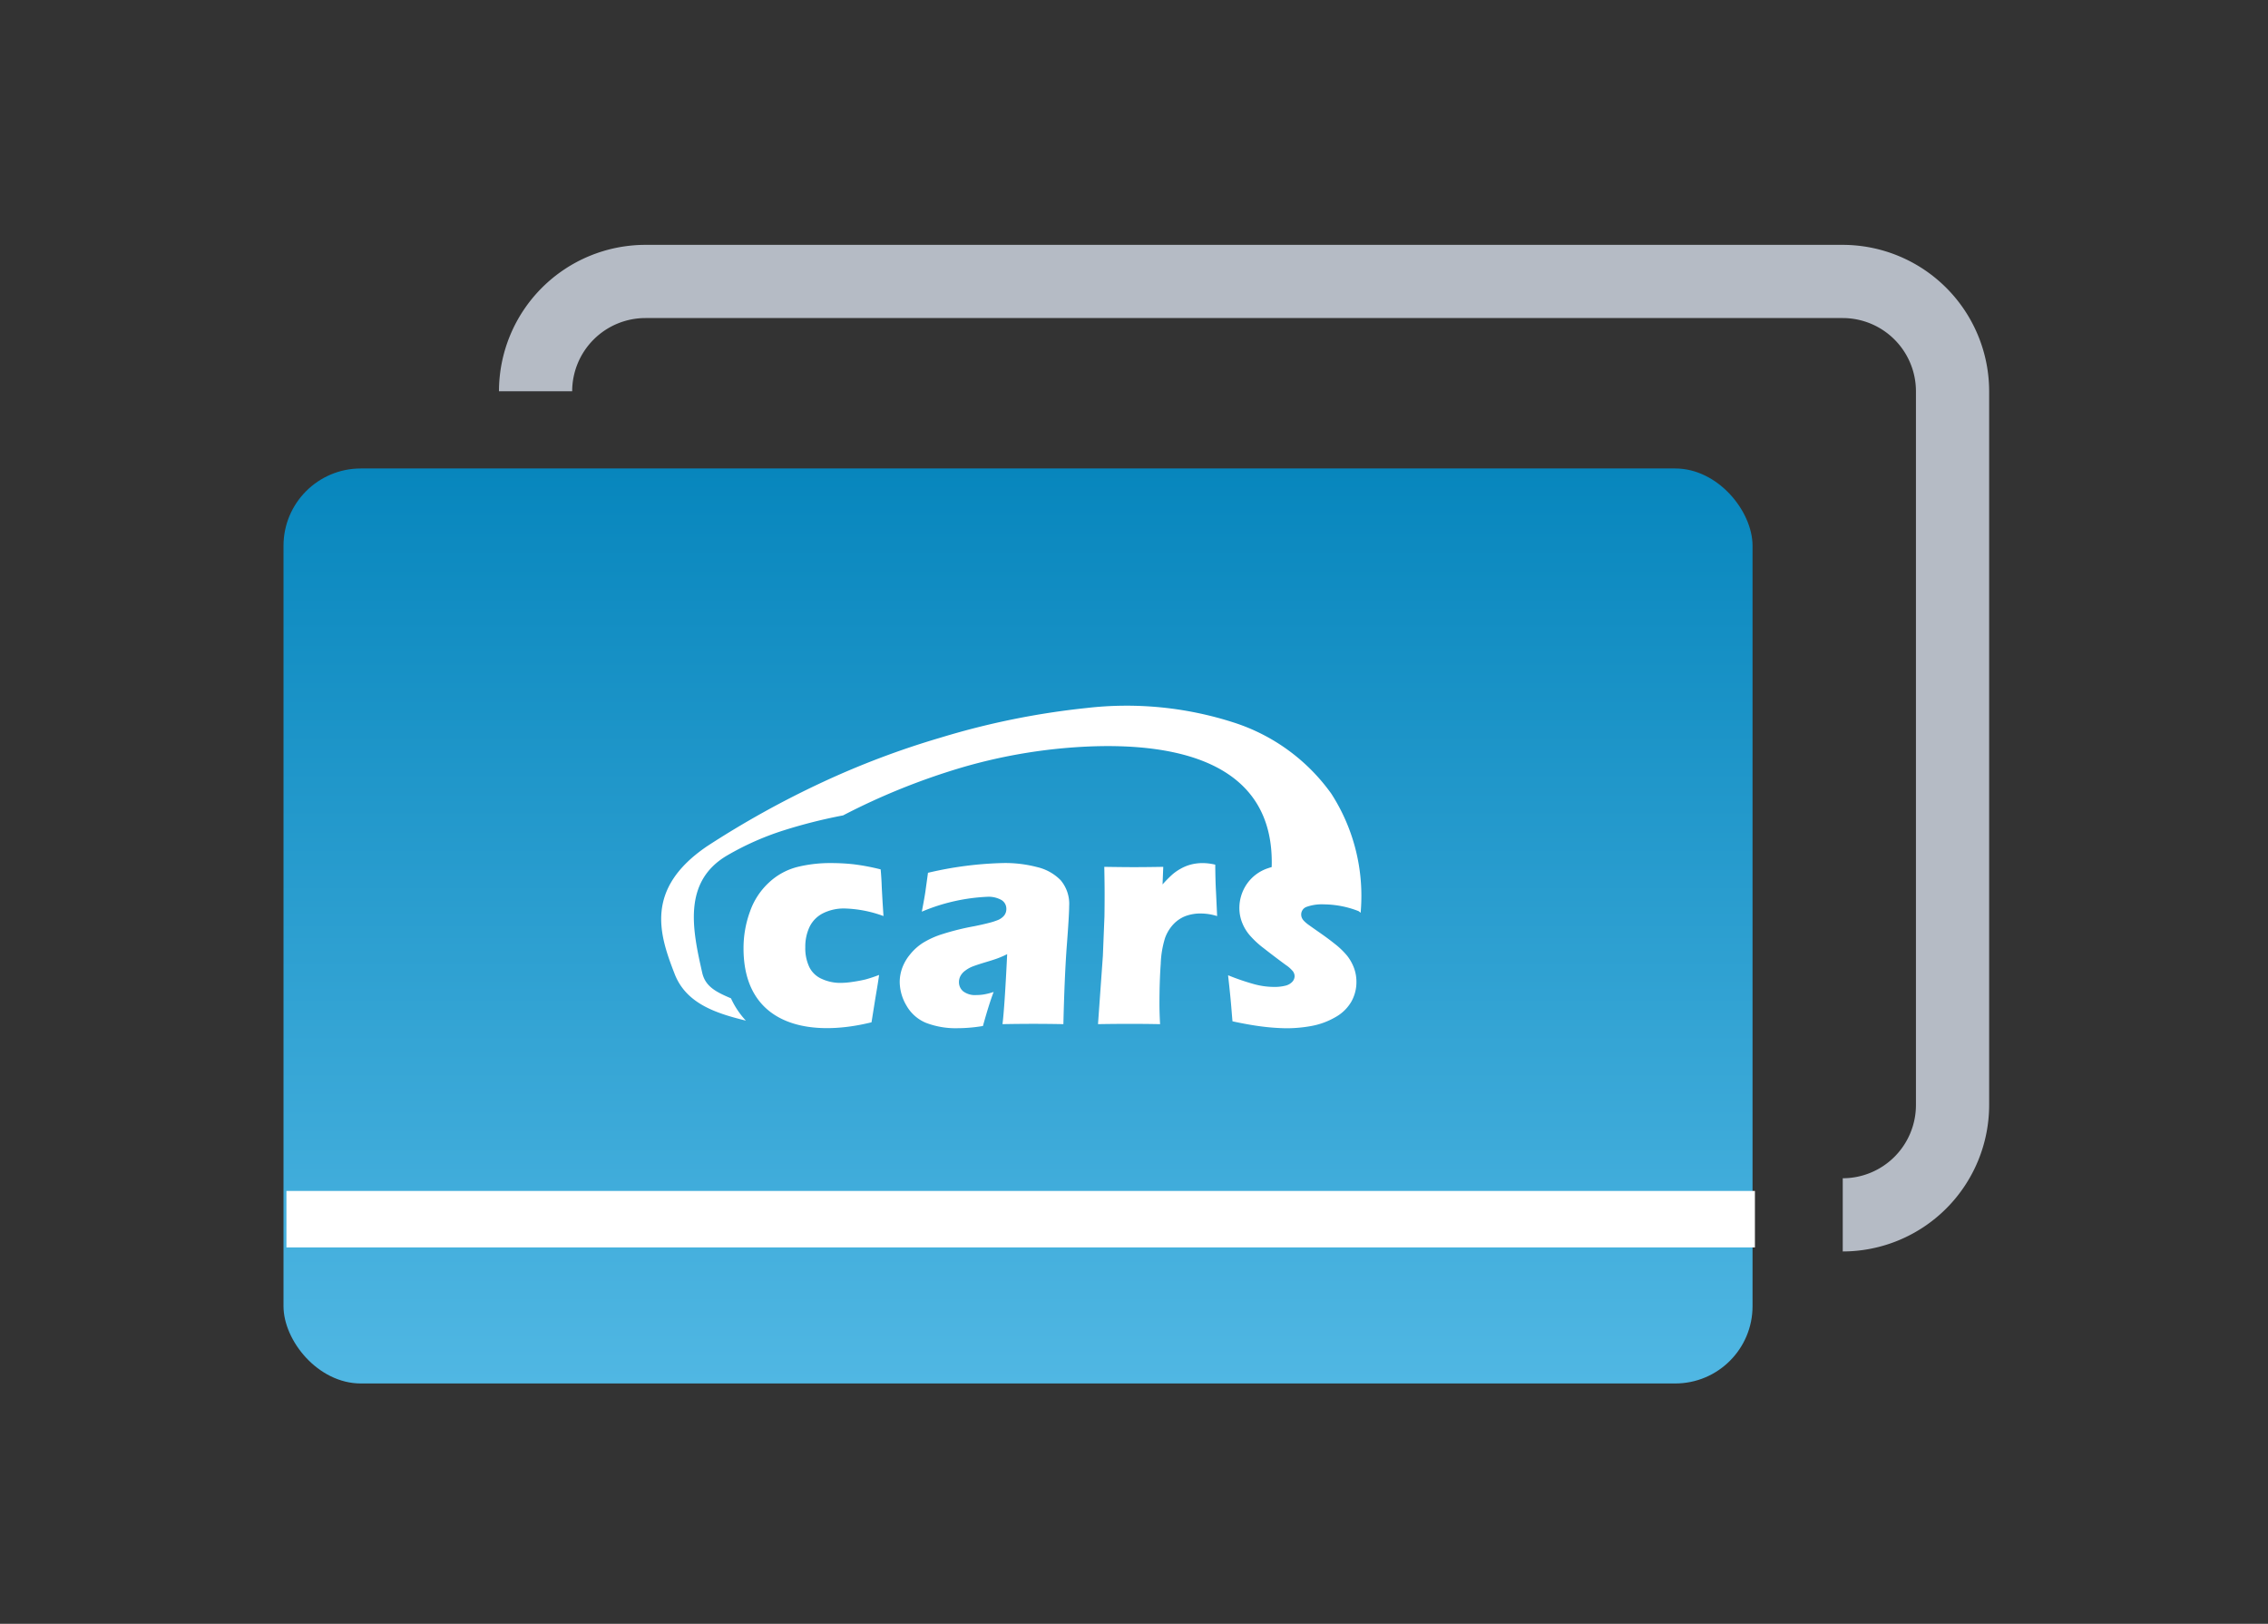
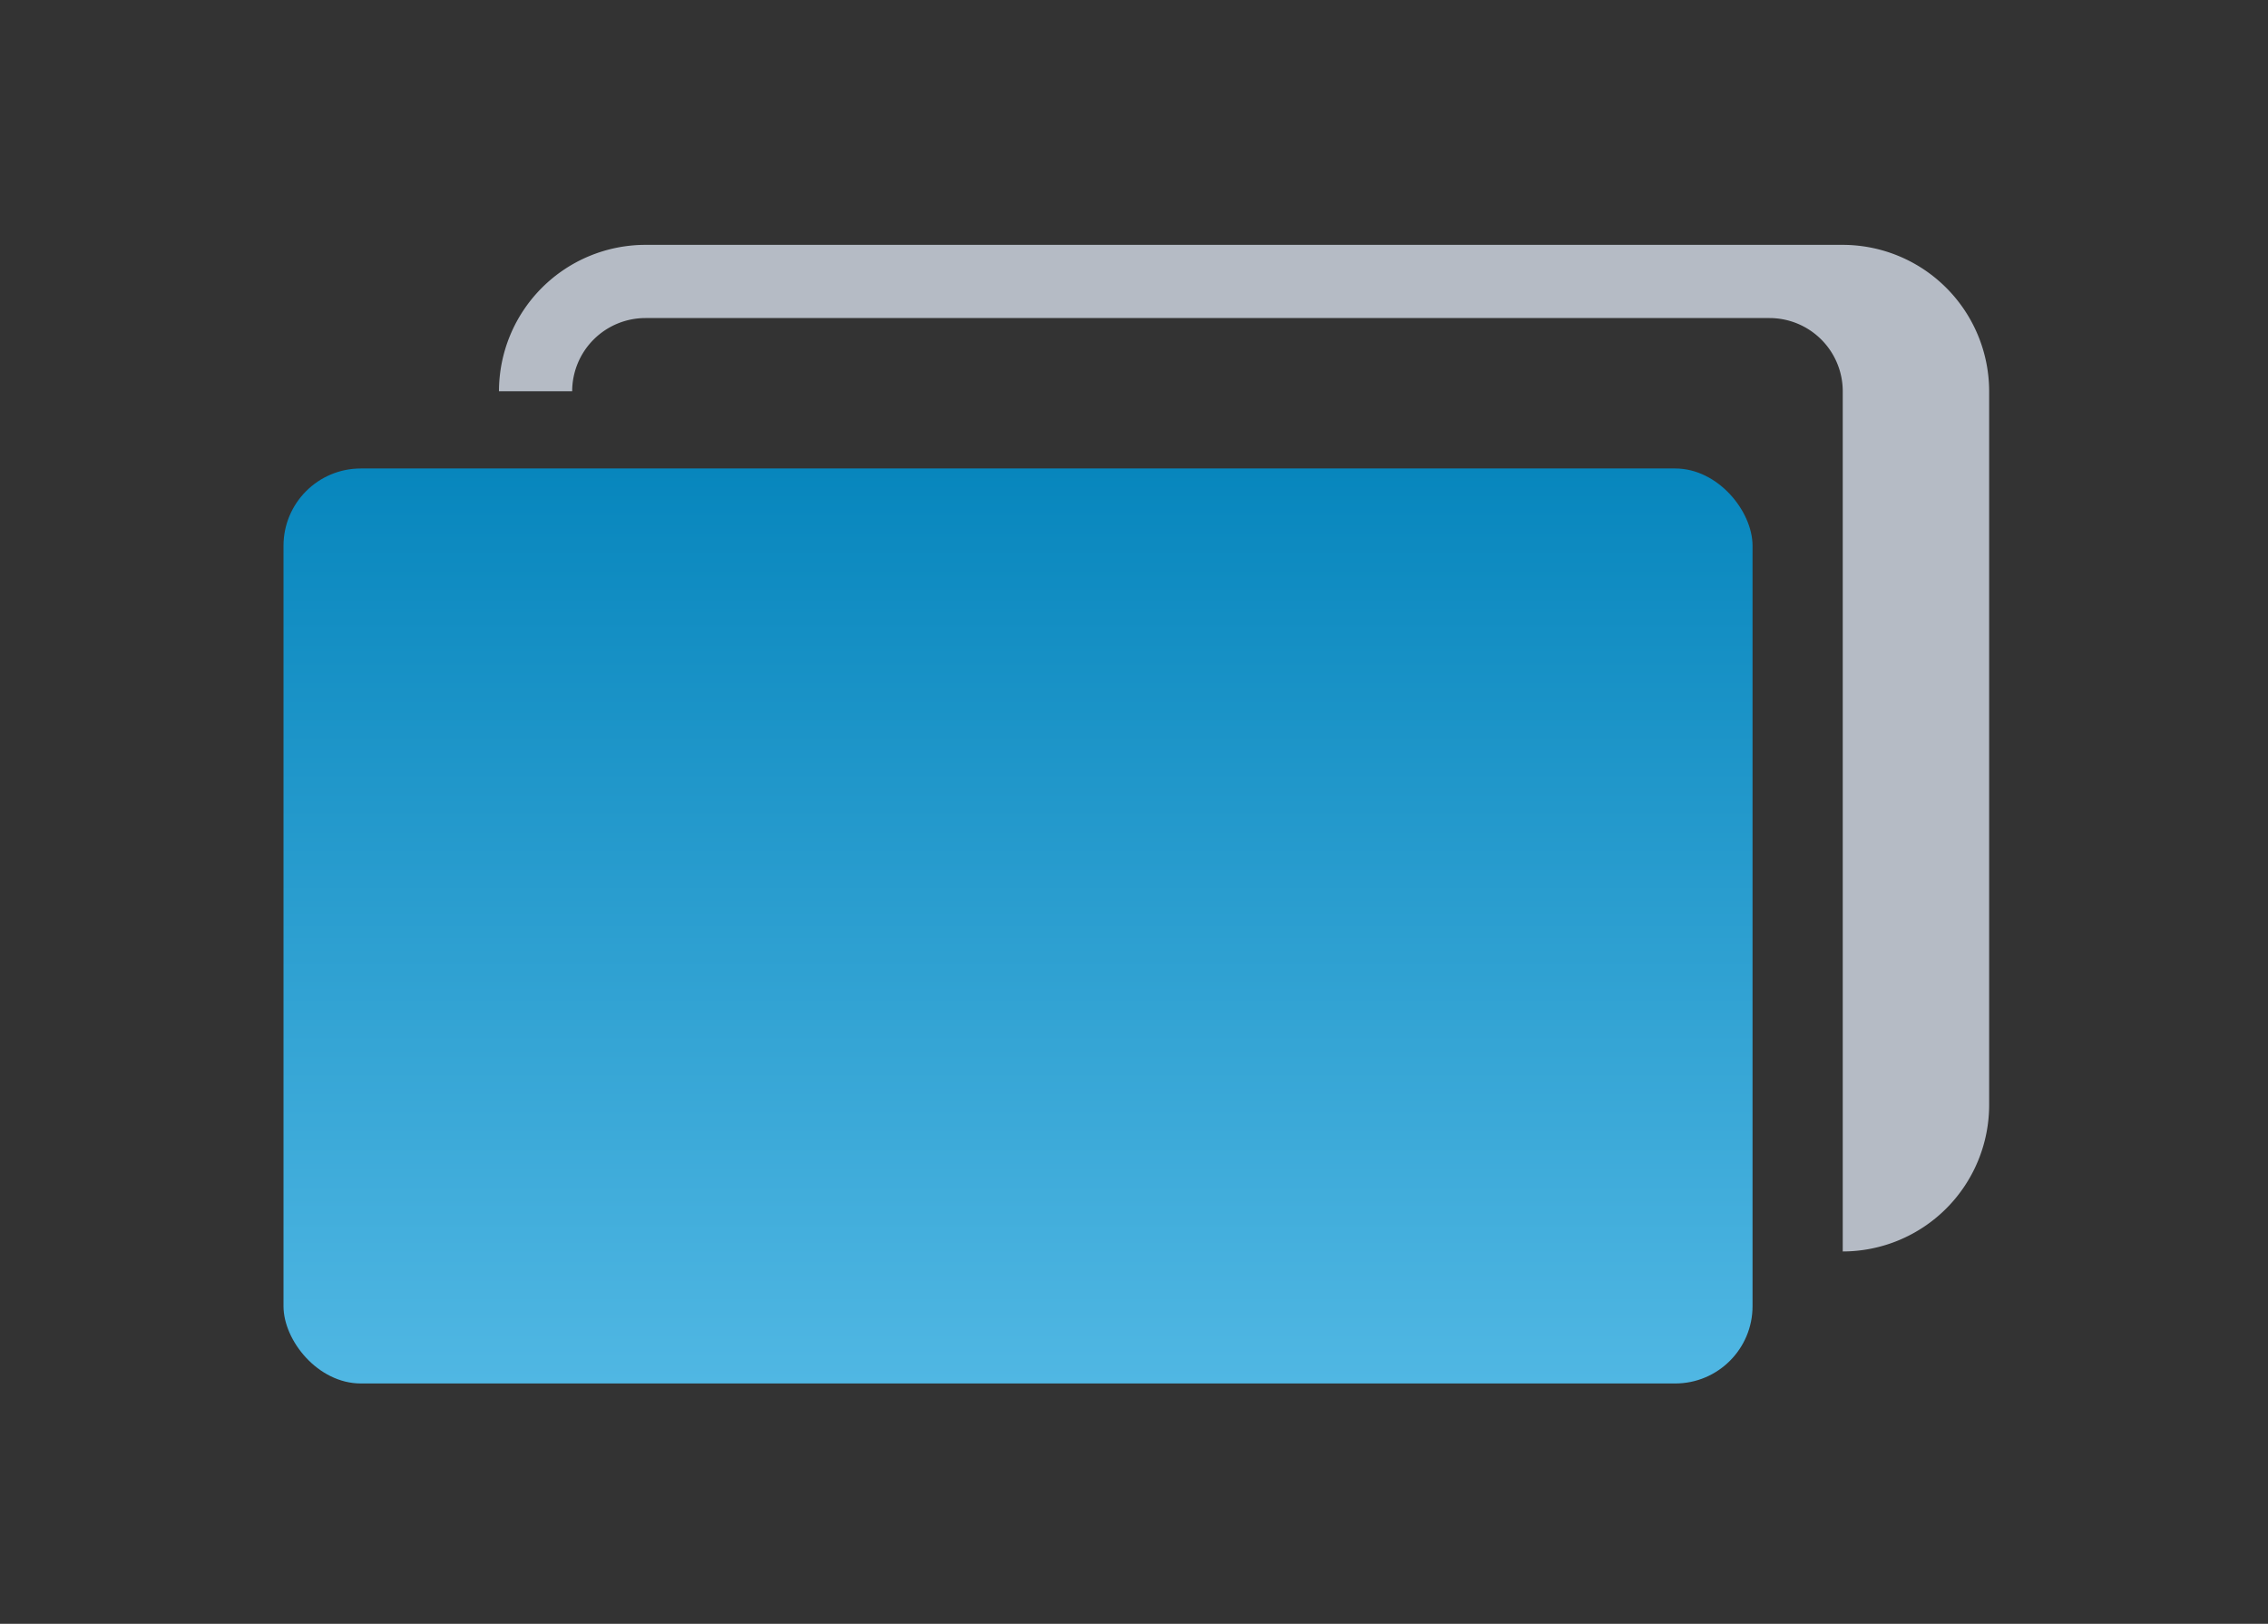
<svg xmlns="http://www.w3.org/2000/svg" width="176" height="126" viewBox="0 0 176 126">
  <rect x="0" y="0" width="176" height="126" fill="#333333" stroke="none" />
  <defs>
    <linearGradient id="a" x1="0.5" x2="0.5" y2="1" gradientUnits="objectBoundingBox">
      <stop offset="0" stop-color="#0786bd" />
      <stop offset="1" stop-color="#50b7e3" />
    </linearGradient>
  </defs>
  <g transform="translate(-19852 9140)">
    <g transform="translate(19788.227 -9344.502)">
      <rect width="114" height="71" rx="6" transform="translate(85.773 240.854)" fill="url(#a)" />
-       <path d="M560.592,338.909c.15-.784.245-1.322.285-1.619s.107-.759.192-1.392a28.114,28.114,0,0,1,5.9-.758,9.832,9.832,0,0,1,2.577.318,3.735,3.735,0,0,1,1.822,1.021,2.847,2.847,0,0,1,.656,2.017q0,.668-.179,3.009t-.269,6.138c-.782-.016-1.561-.024-2.332-.024-.75,0-1.55.008-2.393.024q.164-1.316.363-5.432a7.3,7.3,0,0,1-.71.313c-.171.066-.469.164-.9.293s-.766.237-1.006.327a2.368,2.368,0,0,0-.632.342,1.236,1.236,0,0,0-.379.424,1.008,1.008,0,0,0-.114.485.921.921,0,0,0,.326.7,1.529,1.529,0,0,0,1.032.29,3.674,3.674,0,0,0,.542-.042,4.944,4.944,0,0,0,.792-.2q-.349.9-.832,2.643a12,12,0,0,1-1.945.171,6.436,6.436,0,0,1-2.467-.413,3.1,3.1,0,0,1-1.516-1.332,3.658,3.658,0,0,1-.53-1.843,3.232,3.232,0,0,1,.2-1.1,3.6,3.6,0,0,1,.616-1.051,4.143,4.143,0,0,1,.976-.877,6.752,6.752,0,0,1,1.529-.689,19.966,19.966,0,0,1,2.462-.608c.411-.082.792-.168,1.137-.256a5.355,5.355,0,0,0,.739-.24,1.288,1.288,0,0,0,.355-.237.8.8,0,0,0,.2-.285.812.812,0,0,0,.061-.315.79.79,0,0,0-.379-.7,2.04,2.04,0,0,0-1.117-.25,14.7,14.7,0,0,0-5.056,1.151m13.664,8.734.379-5.309.122-3.051c.008-.55.013-1.109.013-1.684s-.008-1.3-.026-2.166c.963.016,1.73.024,2.292.024.666,0,1.424-.008,2.285-.024l-.055,1.366a9.189,9.189,0,0,1,.771-.782,3.833,3.833,0,0,1,.682-.464,3.3,3.3,0,0,1,.8-.311,3.629,3.629,0,0,1,.876-.1,4.259,4.259,0,0,1,.96.123c.008.869.027,1.582.061,2.15l.085,1.839a4.359,4.359,0,0,0-1.235-.2,3.328,3.328,0,0,0-1.24.208,2.58,2.58,0,0,0-.926.635,3.1,3.1,0,0,0-.64,1.056,7.551,7.551,0,0,0-.335,2.006q-.1,1.369-.1,3.14c0,.416.016.929.048,1.542-.774-.016-1.553-.024-2.332-.024S575.142,347.627,574.256,347.643Zm-27.322-.276c-2.264-.558-4.627-1.295-5.528-3.617-1.176-3.027-2.377-6.583,2.506-9.91h0a72.514,72.514,0,0,1,8.908-4.949,65.4,65.4,0,0,1,9.208-3.48,60.2,60.2,0,0,1,11.319-2.3,27.077,27.077,0,0,1,11.413,1.114,14.9,14.9,0,0,1,7.6,5.53,14.632,14.632,0,0,1,2.292,9.062l-.008.179-.142-.108-.021-.016a7.5,7.5,0,0,0-2.674-.526,3.539,3.539,0,0,0-1.361.192.626.626,0,0,0-.421.595.652.652,0,0,0,.048.248.814.814,0,0,0,.173.253,2.775,2.775,0,0,0,.31.269c.123.089.419.3.9.635s.848.611,1.118.827a6.185,6.185,0,0,1,1.019.971,3.542,3.542,0,0,1,.534.958,3.112,3.112,0,0,1,.184,1.069,3.072,3.072,0,0,1-.411,1.558,3.251,3.251,0,0,1-1.245,1.19,5.752,5.752,0,0,1-1.8.664,10.657,10.657,0,0,1-1.995.184,16.752,16.752,0,0,1-1.737-.118c-.7-.082-1.5-.221-2.43-.421-.032-.35-.061-.722-.093-1.11s-.082-.921-.155-1.6l-.094-.864a18.277,18.277,0,0,0,1.985.682,5.911,5.911,0,0,0,1.534.223,3.5,3.5,0,0,0,.945-.1,1.062,1.062,0,0,0,.531-.31.661.661,0,0,0,.168-.416.668.668,0,0,0-.127-.381,2.564,2.564,0,0,0-.563-.5q-.972-.716-1.713-1.3a7.055,7.055,0,0,1-1.113-1.04,3.4,3.4,0,0,1-.571-.979,3.083,3.083,0,0,1-.2-1.084,3.3,3.3,0,0,1,.566-1.856,3.212,3.212,0,0,1,1.668-1.248c.089-.031.179-.06.273-.087.124-4.04-1.7-6.423-4.333-7.775-2.746-1.41-6.375-1.7-9.6-1.59a41.445,41.445,0,0,0-9.976,1.6,51.977,51.977,0,0,0-9.345,3.754l-.013.006-.011,0a40.151,40.151,0,0,0-4.573,1.153,21.841,21.841,0,0,0-4.44,1.972c-3.446,2.053-2.643,5.8-1.9,9.079.242,1.081,1.089,1.5,2.232,1.987A6.454,6.454,0,0,0,546.935,347.367Zm10.334-3.541q-.061.477-.281,1.758l-.306,1.913c-4.986,1.233-9.932.142-9.932-5.738a8.241,8.241,0,0,1,.5-2.854,5.546,5.546,0,0,1,1.484-2.263,5.051,5.051,0,0,1,2.177-1.195,10.6,10.6,0,0,1,2.643-.306,16.137,16.137,0,0,1,1.708.09,16.933,16.933,0,0,1,2.129.4l.024.273c.021.285.042.579.053.877s.037.766.074,1.411l.069,1.06a9.438,9.438,0,0,0-3.022-.587,3.625,3.625,0,0,0-1.656.363,2.321,2.321,0,0,0-1.051,1.048,3.567,3.567,0,0,0-.339,1.59,3.424,3.424,0,0,0,.307,1.534,1.935,1.935,0,0,0,.974.929,3.42,3.42,0,0,0,1.467.31,6.5,6.5,0,0,0,.963-.086c.371-.053.694-.118.971-.184A10.725,10.725,0,0,0,557.269,343.826Z" transform="translate(-425.283 -63.671)" fill="#fff" fill-rule="evenodd" />
-       <path d="M129.279,78.108v-5.68a5.687,5.687,0,0,0,5.68-5.681V11.361a5.687,5.687,0,0,0-5.68-5.681H36.361a5.687,5.687,0,0,0-5.68,5.681H25A11.374,11.374,0,0,1,36.361,0h92.918a11.374,11.374,0,0,1,11.361,11.361V66.747A11.374,11.374,0,0,1,129.279,78.108Z" transform="translate(77.494 223.502)" fill="#b5bbc5" />
-       <path d="M113.957,2.383H0V-2H113.957Z" transform="translate(86 298.915)" fill="#fff" />
+       <path d="M129.279,78.108v-5.68V11.361a5.687,5.687,0,0,0-5.68-5.681H36.361a5.687,5.687,0,0,0-5.68,5.681H25A11.374,11.374,0,0,1,36.361,0h92.918a11.374,11.374,0,0,1,11.361,11.361V66.747A11.374,11.374,0,0,1,129.279,78.108Z" transform="translate(77.494 223.502)" fill="#b5bbc5" />
    </g>
-     <rect width="176" height="126" transform="translate(19852 -9140)" fill="none" />
  </g>
</svg>